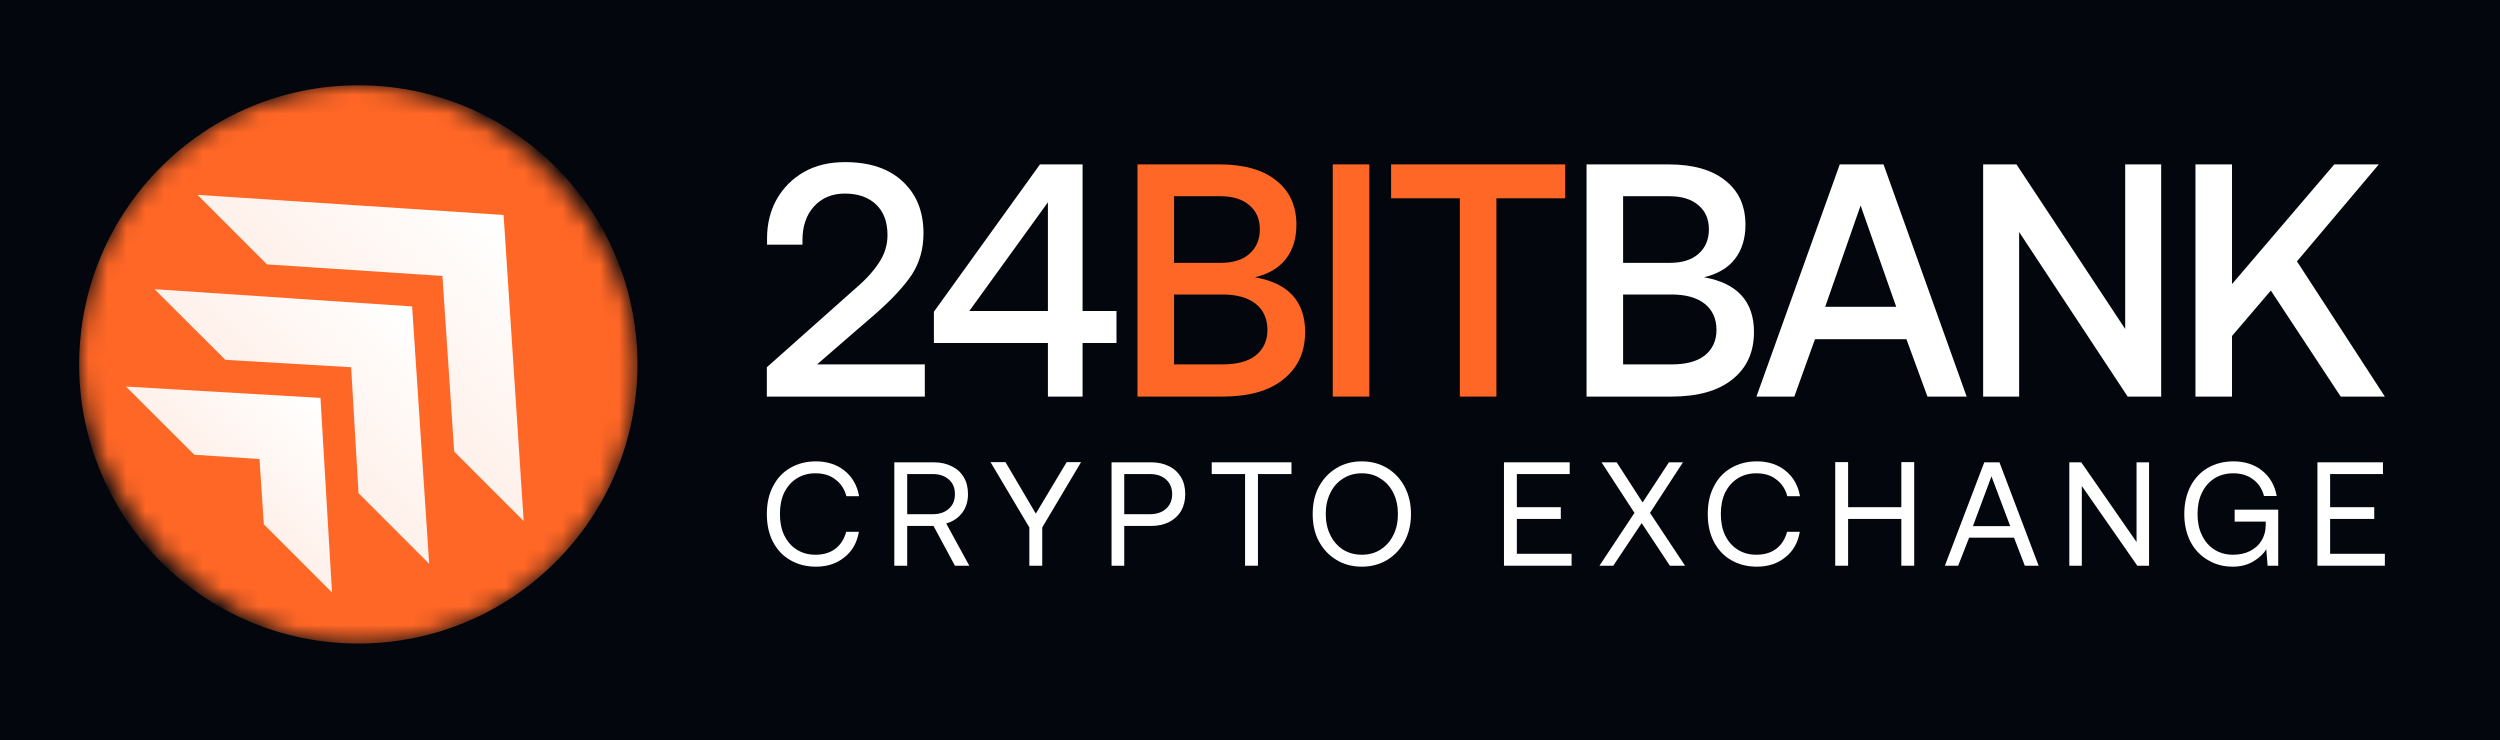
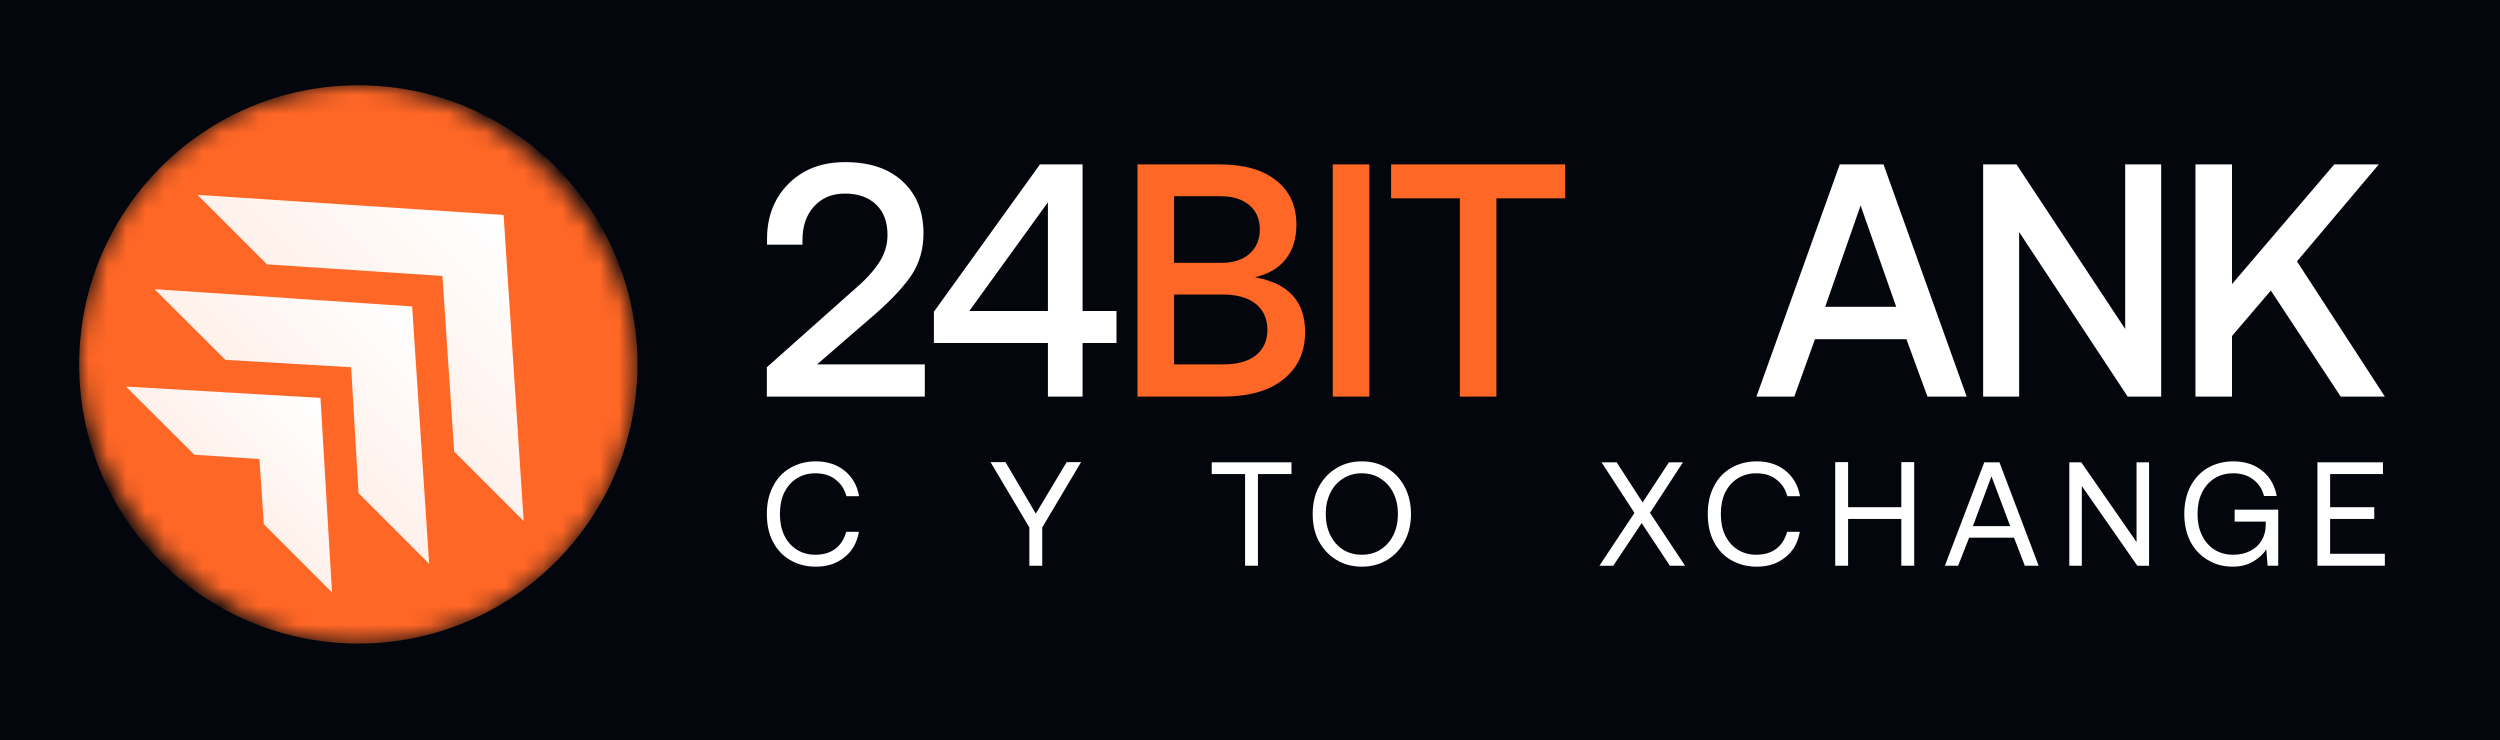
<svg xmlns="http://www.w3.org/2000/svg" width="132" height="39.087" viewBox="0 0 132 39.087" fill="none">
  <desc>
			Created with Pixso.
	</desc>
  <defs>
    <filter id="filter_53_626_dd" x="10.435" y="10.293" width="17.218" height="17.218" filterUnits="userSpaceOnUse" color-interpolation-filters="sRGB">
      <feFlood flood-opacity="0" result="BackgroundImageFix" />
      <feGaussianBlur in="BackgroundImage" stdDeviation="12.6" />
      <feComposite in2="SourceAlpha" operator="in" result="effect_backgroundBlur_1" />
      <feBlend mode="normal" in="SourceGraphic" in2="effect_backgroundBlur_1" result="shape" />
    </filter>
    <filter id="filter_53_628_dd" x="8.17" y="15.277" width="14.499" height="14.499" filterUnits="userSpaceOnUse" color-interpolation-filters="sRGB">
      <feFlood flood-opacity="0" result="BackgroundImageFix" />
      <feGaussianBlur in="BackgroundImage" stdDeviation="12.6" />
      <feComposite in2="SourceAlpha" operator="in" result="effect_backgroundBlur_1" />
      <feBlend mode="normal" in="SourceGraphic" in2="effect_backgroundBlur_1" result="shape" />
    </filter>
    <filter id="filter_53_630_dd" x="6.659" y="20.412" width="10.875" height="10.875" filterUnits="userSpaceOnUse" color-interpolation-filters="sRGB">
      <feFlood flood-opacity="0" result="BackgroundImageFix" />
      <feGaussianBlur in="BackgroundImage" stdDeviation="12.6" />
      <feComposite in2="SourceAlpha" operator="in" result="effect_backgroundBlur_1" />
      <feBlend mode="normal" in="SourceGraphic" in2="effect_backgroundBlur_1" result="shape" />
    </filter>
    <linearGradient x1="26.181" y1="11.638" x2="19.649" y2="18.17" id="paint_linear_53_627_0" gradientUnits="userSpaceOnUse">
      <stop stop-color="#FFFFFF" />
      <stop offset="1" stop-color="#FFF2EC" />
    </linearGradient>
    <linearGradient x1="21.429" y1="16.41" x2="15.929" y2="21.911" id="paint_linear_53_629_0" gradientUnits="userSpaceOnUse">
      <stop stop-color="#FFFFFF" />
      <stop offset="1" stop-color="#FFF2EC" />
    </linearGradient>
    <linearGradient x1="16.604" y1="21.262" x2="12.479" y2="25.388" id="paint_linear_53_631_0" gradientUnits="userSpaceOnUse">
      <stop stop-color="#FFFFFF" />
      <stop offset="1" stop-color="#FFF2EC" />
    </linearGradient>
  </defs>
  <rect id="rect" width="132" height="39.087" fill="#03070D" fill-opacity="1" />
  <mask id="mask53_623" mask-type="alpha" maskUnits="userSpaceOnUse" x="4.181" y="4.503" width="29.476" height="29.476">
    <rect id="rect" x="4.181" y="4.503" rx="14.738" width="29.476" height="29.476" fill="#000000" fill-opacity="1" />
  </mask>
  <g mask="url(#mask53_623)">
    <circle id="circle" cx="18.919" cy="19.241" r="14.738" fill="#FF6726" fill-opacity="1" />
    <g filter="url(#filter_53_626_dd)">
      <path id="path" d="M27.65 27.51L26.59 11.35L10.43 10.29L14.1 13.96L23.36 14.57L23.98 23.84L27.65 27.51Z" fill="url(#paint_linear_53_627_0)" fill-opacity="1" fill-rule="nonzero" />
    </g>
    <g filter="url(#filter_53_628_dd)">
      <path id="path" d="M22.66 29.77L21.76 16.18L8.16 15.27L11.9 19L18.54 19.39L18.93 26.04L22.66 29.77Z" fill="url(#paint_linear_53_629_0)" fill-opacity="1" fill-rule="nonzero" />
    </g>
    <g filter="url(#filter_53_630_dd)">
      <path id="path" d="M17.53 31.28L16.92 21.01L6.65 20.41L10.26 24.01L13.7 24.24L13.93 27.68L17.53 31.28Z" fill="url(#paint_linear_53_631_0)" fill-opacity="1" fill-rule="nonzero" />
    </g>
  </g>
  <path id="path" d="M45.01 15.37C45.63 14.85 46.09 14.36 46.39 13.9C46.7 13.45 46.86 12.95 46.86 12.41C46.86 11.72 46.66 11.18 46.26 10.8C45.85 10.41 45.3 10.22 44.61 10.22C43.93 10.22 43.39 10.45 42.98 10.9C42.57 11.35 42.37 11.94 42.37 12.69L42.37 12.92L40.5 12.92L40.5 12.59C40.5 11.82 40.67 11.13 41.01 10.52C41.36 9.91 41.84 9.43 42.45 9.08C43.07 8.73 43.79 8.56 44.61 8.56C45.92 8.56 46.94 8.9 47.67 9.59C48.4 10.27 48.76 11.18 48.76 12.32C48.76 13.15 48.55 13.88 48.14 14.51C47.72 15.13 47.1 15.8 46.27 16.53L43.14 19.24L48.83 19.24L48.83 20.94L40.49 20.94L40.49 19.39L45.01 15.37Z" fill="#FFFFFF" fill-opacity="1" fill-rule="nonzero" />
  <path id="path" d="M49.31 16.46L54.91 8.68L57.16 8.68L57.16 16.42L58.95 16.42L58.95 18.11L57.16 18.11L57.16 20.94L55.33 20.94L55.33 18.11L49.31 18.11L49.31 16.46ZM51.18 16.42L55.33 16.42L55.33 10.68L51.18 16.42Z" fill="#FFFFFF" fill-opacity="1" fill-rule="nonzero" />
  <path id="path" d="M64.38 8.68C65.67 8.68 66.67 8.96 67.37 9.52C68.09 10.08 68.45 10.86 68.45 11.87C68.45 12.6 68.26 13.21 67.88 13.69C67.51 14.16 66.97 14.47 66.26 14.64C68.03 14.95 68.91 15.92 68.91 17.53C68.91 18.59 68.52 19.43 67.76 20.03C67.01 20.64 65.93 20.94 64.53 20.94L60.06 20.94L60.06 8.68L64.38 8.68ZM61.99 13.88L64.43 13.88C65.09 13.88 65.6 13.73 65.96 13.41C66.33 13.09 66.52 12.66 66.52 12.11C66.52 11.56 66.33 11.14 65.96 10.83C65.6 10.52 65.09 10.36 64.43 10.36L61.99 10.36L61.99 13.88ZM61.99 19.24L64.55 19.24C65.31 19.24 65.89 19.09 66.3 18.77C66.71 18.44 66.92 17.99 66.92 17.42C66.92 16.83 66.71 16.37 66.3 16.04C65.88 15.71 65.3 15.55 64.55 15.55L61.99 15.55L61.99 19.24Z" fill="#FF6726" fill-opacity="1" fill-rule="nonzero" />
  <path id="path" d="M70.37 8.68L72.3 8.68L72.3 20.94L70.37 20.94L70.37 8.68Z" fill="#FF6726" fill-opacity="1" fill-rule="nonzero" />
  <path id="path" d="M73.45 8.68L82.64 8.68L82.64 10.47L79.01 10.47L79.01 20.94L77.08 20.94L77.08 10.47L73.45 10.47L73.45 8.68Z" fill="#FF6726" fill-opacity="1" fill-rule="nonzero" />
-   <path id="path" d="M88.09 8.68C89.38 8.68 90.38 8.96 91.08 9.52C91.8 10.08 92.16 10.86 92.16 11.87C92.16 12.6 91.97 13.21 91.59 13.69C91.22 14.16 90.68 14.47 89.97 14.64C91.73 14.95 92.61 15.92 92.61 17.53C92.61 18.59 92.23 19.43 91.47 20.03C90.72 20.64 89.64 20.94 88.24 20.94L83.77 20.94L83.77 8.68L88.09 8.68ZM85.7 13.88L88.14 13.88C88.8 13.88 89.31 13.73 89.67 13.41C90.04 13.09 90.23 12.66 90.23 12.11C90.23 11.56 90.04 11.14 89.67 10.83C89.31 10.52 88.8 10.36 88.14 10.36L85.7 10.36L85.7 13.88ZM85.7 19.24L88.26 19.24C89.02 19.24 89.6 19.09 90.01 18.77C90.42 18.44 90.63 17.99 90.63 17.42C90.63 16.83 90.42 16.37 90.01 16.04C89.59 15.71 89.01 15.55 88.26 15.55L85.7 15.55L85.7 19.24Z" fill="#FFFFFF" fill-opacity="1" fill-rule="nonzero" />
  <path id="path" d="M92.74 20.94L97.14 8.68L99.45 8.68L103.84 20.94L101.77 20.94L100.66 17.91L95.83 17.91L94.74 20.94L92.74 20.94ZM96.37 16.2L100.12 16.2L98.24 10.85L96.37 16.2Z" fill="#FFFFFF" fill-opacity="1" fill-rule="nonzero" />
  <path id="path" d="M104.71 20.94L104.71 8.68L106.47 8.68L112.21 17.37L112.21 8.68L114.11 8.68L114.11 20.94L112.34 20.94L106.61 12.25L106.61 20.94L104.71 20.94Z" fill="#FFFFFF" fill-opacity="1" fill-rule="nonzero" />
  <path id="path" d="M115.92 8.68L117.85 8.68L117.85 15L123.25 8.68L125.6 8.68L121.28 13.8L125.92 20.94L123.59 20.94L119.9 15.34L117.85 17.74L117.85 20.94L115.92 20.94L115.92 8.68Z" fill="#FFFFFF" fill-opacity="1" fill-rule="nonzero" />
  <path id="path" d="M40.49 27.14C40.49 26.59 40.59 26.11 40.81 25.69C41.02 25.27 41.32 24.94 41.72 24.71C42.11 24.48 42.57 24.36 43.08 24.36C43.68 24.36 44.19 24.53 44.59 24.85C45 25.18 45.26 25.63 45.36 26.2L44.69 26.2C44.59 25.82 44.39 25.52 44.1 25.31C43.82 25.09 43.47 24.99 43.05 24.99C42.68 24.99 42.35 25.08 42.07 25.26C41.78 25.44 41.56 25.7 41.4 26.02C41.25 26.35 41.18 26.72 41.18 27.14C41.18 27.56 41.25 27.93 41.4 28.25C41.56 28.58 41.78 28.84 42.07 29.02C42.35 29.2 42.68 29.29 43.05 29.29C43.47 29.29 43.82 29.19 44.1 28.98C44.38 28.77 44.57 28.47 44.68 28.08L45.35 28.08C45.25 28.65 45 29.1 44.59 29.42C44.19 29.75 43.69 29.92 43.08 29.92C42.57 29.92 42.11 29.8 41.72 29.57C41.32 29.34 41.02 29.01 40.81 28.6C40.59 28.18 40.49 27.69 40.49 27.14Z" fill="#FFFFFF" fill-opacity="1" fill-rule="nonzero" />
-   <path id="path" d="M49.3 24.41C49.66 24.41 49.98 24.48 50.25 24.62C50.53 24.75 50.74 24.95 50.89 25.2C51.04 25.45 51.11 25.75 51.11 26.09C51.11 26.47 51.01 26.8 50.8 27.08C50.59 27.35 50.31 27.54 49.96 27.64L51.18 29.87L50.42 29.87L49.29 27.77L47.9 27.77L47.9 29.87L47.22 29.87L47.22 24.41L49.3 24.41ZM47.9 27.15L49.25 27.15C49.61 27.15 49.89 27.05 50.1 26.86C50.32 26.67 50.42 26.41 50.42 26.09C50.42 25.77 50.32 25.51 50.1 25.32C49.89 25.13 49.61 25.03 49.26 25.03L47.9 25.03L47.9 27.15Z" fill="#FFFFFF" fill-opacity="1" fill-rule="nonzero" />
  <path id="path" d="M52.3 24.4L53.09 24.4L54.69 27.12L56.32 24.4L57.08 24.4L55.03 27.85L55.03 29.87L54.35 29.87L54.35 27.85L52.3 24.4Z" fill="#FFFFFF" fill-opacity="1" fill-rule="nonzero" />
-   <path id="path" d="M60.78 24.41C61.14 24.41 61.45 24.48 61.73 24.62C62 24.75 62.21 24.95 62.36 25.2C62.51 25.45 62.58 25.75 62.58 26.09C62.58 26.42 62.51 26.72 62.36 26.98C62.21 27.23 61.99 27.43 61.72 27.57C61.45 27.7 61.14 27.77 60.78 27.77L59.36 27.77L59.36 29.87L58.69 29.87L58.69 24.41L60.78 24.41ZM59.36 27.15L60.72 27.15C61.07 27.15 61.36 27.05 61.57 26.86C61.78 26.67 61.89 26.41 61.89 26.09C61.89 25.76 61.78 25.51 61.57 25.32C61.36 25.13 61.08 25.03 60.72 25.03L59.36 25.03L59.36 27.15Z" fill="#FFFFFF" fill-opacity="1" fill-rule="nonzero" />
  <path id="path" d="M63.98 24.41L68.19 24.41L68.19 25.03L66.42 25.03L66.42 29.87L65.74 29.87L65.74 25.03L63.98 25.03L63.98 24.41Z" fill="#FFFFFF" fill-opacity="1" fill-rule="nonzero" />
  <path id="path" d="M74.5 27.14C74.5 27.67 74.39 28.15 74.17 28.57C73.95 28.99 73.64 29.32 73.25 29.56C72.85 29.8 72.41 29.92 71.9 29.92C71.4 29.92 70.95 29.8 70.56 29.56C70.16 29.32 69.86 28.99 69.63 28.57C69.41 28.15 69.31 27.67 69.31 27.14C69.31 26.61 69.41 26.13 69.63 25.71C69.86 25.29 70.16 24.96 70.56 24.72C70.95 24.48 71.4 24.36 71.9 24.36C72.41 24.36 72.85 24.48 73.25 24.72C73.64 24.96 73.95 25.29 74.17 25.71C74.39 26.13 74.5 26.61 74.5 27.14ZM70 27.14C70 27.56 70.08 27.93 70.24 28.25C70.4 28.58 70.62 28.83 70.91 29.02C71.2 29.2 71.53 29.29 71.9 29.29C72.28 29.29 72.61 29.2 72.89 29.02C73.18 28.83 73.41 28.58 73.57 28.25C73.73 27.93 73.81 27.56 73.81 27.14C73.81 26.72 73.73 26.35 73.57 26.03C73.41 25.7 73.18 25.45 72.89 25.27C72.61 25.08 72.28 24.99 71.9 24.99C71.53 24.99 71.2 25.08 70.91 25.27C70.62 25.45 70.4 25.7 70.24 26.03C70.08 26.35 70 26.72 70 27.14Z" fill="#FFFFFF" fill-opacity="1" fill-rule="nonzero" />
-   <path id="path" d="M79.41 24.41L82.88 24.41L82.88 25.03L80.09 25.03L80.09 26.78L82.41 26.78L82.41 27.4L80.09 27.4L80.09 29.24L82.98 29.24L82.98 29.87L79.41 29.87L79.41 24.41Z" fill="#FFFFFF" fill-opacity="1" fill-rule="nonzero" />
  <path id="path" d="M86.3 27.08L84.56 24.41L85.36 24.41L86.73 26.53L88.12 24.41L88.86 24.41L87.12 27.08L88.97 29.87L88.17 29.87L86.68 27.62L85.18 29.87L84.45 29.87L86.3 27.08Z" fill="#FFFFFF" fill-opacity="1" fill-rule="nonzero" />
  <path id="path" d="M90.17 27.14C90.17 26.59 90.27 26.11 90.49 25.69C90.7 25.27 91 24.94 91.4 24.71C91.79 24.48 92.25 24.36 92.76 24.36C93.37 24.36 93.87 24.53 94.27 24.85C94.68 25.18 94.94 25.63 95.04 26.2L94.37 26.2C94.27 25.82 94.07 25.52 93.78 25.31C93.5 25.09 93.15 24.99 92.73 24.99C92.36 24.99 92.03 25.08 91.75 25.26C91.46 25.44 91.24 25.7 91.08 26.02C90.93 26.35 90.86 26.72 90.86 27.14C90.86 27.56 90.93 27.93 91.08 28.25C91.24 28.58 91.46 28.84 91.75 29.02C92.03 29.2 92.36 29.29 92.73 29.29C93.15 29.29 93.5 29.19 93.78 28.98C94.06 28.77 94.25 28.47 94.36 28.08L95.03 28.08C94.93 28.65 94.68 29.1 94.27 29.42C93.87 29.75 93.37 29.92 92.76 29.92C92.25 29.92 91.79 29.8 91.4 29.57C91 29.34 90.7 29.01 90.49 28.6C90.27 28.18 90.17 27.69 90.17 27.14Z" fill="#FFFFFF" fill-opacity="1" fill-rule="nonzero" />
  <path id="path" d="M96.9 24.4L97.58 24.4L97.58 26.78L100.39 26.78L100.39 24.4L101.07 24.4L101.07 29.87L100.39 29.87L100.39 27.4L97.58 27.4L97.58 29.87L96.9 29.87L96.9 24.4Z" fill="#FFFFFF" fill-opacity="1" fill-rule="nonzero" />
  <path id="path" d="M102.69 29.87L104.77 24.41L105.57 24.41L107.64 29.87L106.91 29.87L106.34 28.39L103.97 28.39L103.39 29.87L102.69 29.87ZM104.17 27.78L106.14 27.78L105.15 25.15L104.17 27.78Z" fill="#FFFFFF" fill-opacity="1" fill-rule="nonzero" />
  <path id="path" d="M109.26 29.87L109.26 24.41L109.89 24.41L112.81 28.62L112.81 24.41L113.47 24.41L113.47 29.87L112.85 29.87L109.92 25.66L109.92 29.87L109.26 29.87Z" fill="#FFFFFF" fill-opacity="1" fill-rule="nonzero" />
  <path id="path" d="M115.33 27.14C115.33 26.59 115.44 26.11 115.65 25.69C115.87 25.27 116.17 24.94 116.56 24.71C116.96 24.48 117.41 24.36 117.93 24.36C118.53 24.36 119.04 24.53 119.44 24.85C119.85 25.18 120.11 25.63 120.21 26.19L119.54 26.19C119.44 25.81 119.24 25.51 118.96 25.31C118.67 25.09 118.32 24.99 117.92 24.99C117.54 24.99 117.21 25.08 116.92 25.26C116.64 25.44 116.41 25.7 116.26 26.02C116.1 26.35 116.03 26.72 116.03 27.14C116.03 27.56 116.1 27.93 116.26 28.25C116.41 28.58 116.64 28.84 116.92 29.02C117.21 29.2 117.53 29.29 117.9 29.29C118.23 29.29 118.53 29.23 118.79 29.1C119.05 28.97 119.26 28.79 119.4 28.56C119.55 28.32 119.63 28.04 119.63 27.72L119.63 27.54L117.99 27.54L117.99 26.91L120.29 26.91L120.29 29.87L119.73 29.87L119.66 29C119.51 29.25 119.28 29.46 118.98 29.64C118.68 29.82 118.32 29.92 117.89 29.92C117.39 29.92 116.95 29.8 116.56 29.56C116.17 29.33 115.87 29.01 115.65 28.59C115.44 28.17 115.33 27.68 115.33 27.14Z" fill="#FFFFFF" fill-opacity="1" fill-rule="nonzero" />
  <path id="path" d="M122.36 24.41L125.82 24.41L125.82 25.03L123.03 25.03L123.03 26.78L125.36 26.78L125.36 27.4L123.03 27.4L123.03 29.24L125.92 29.24L125.92 29.87L122.36 29.87L122.36 24.41Z" fill="#FFFFFF" fill-opacity="1" fill-rule="nonzero" />
</svg>